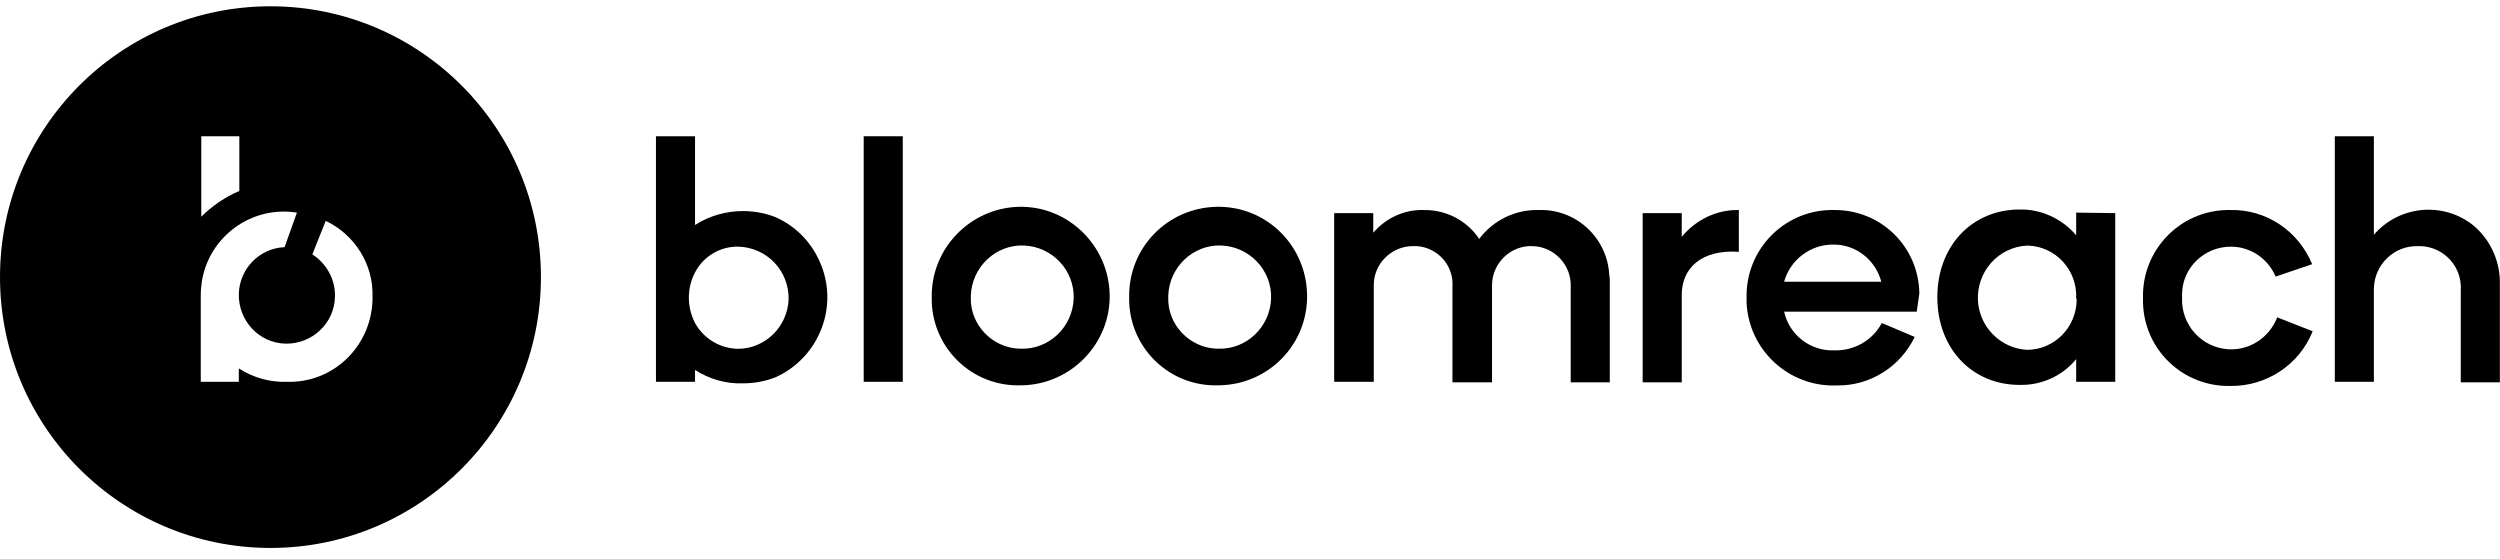
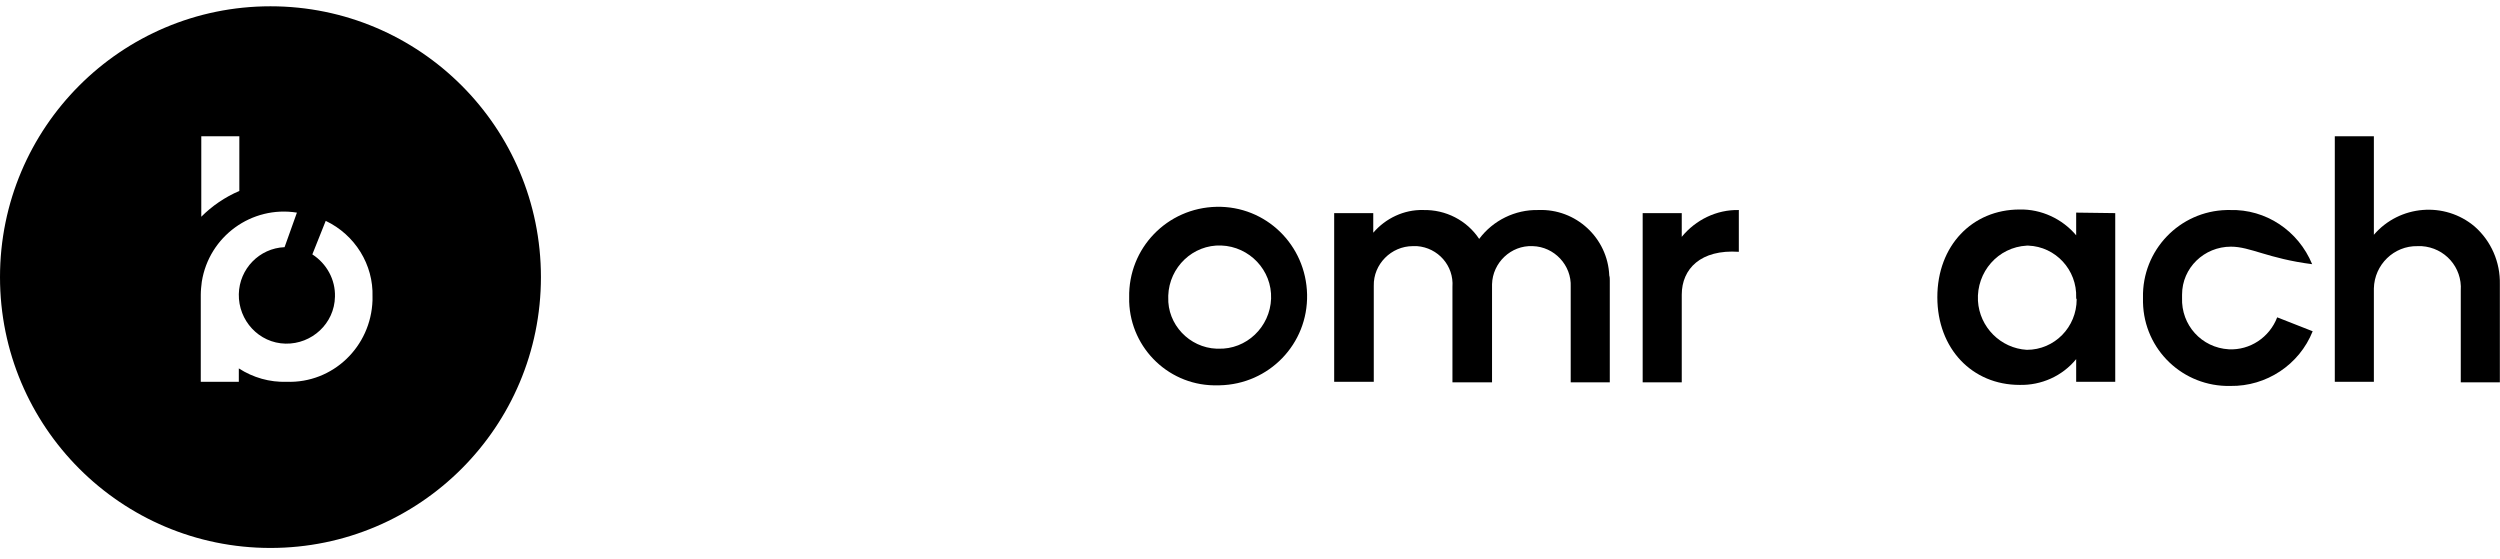
<svg xmlns="http://www.w3.org/2000/svg" width="188" height="42" viewBox="0 0 188 42" fill="none">
  <g clip-path="url(#clip0_2051_15428)">
-     <path d="M67.889 10.247V28.712H64.95V10.247H67.889Z" fill="black" />
    <path d="M121.056 21.109V28.751H118.117V21.574C118.194 19.945 116.88 18.548 115.256 18.509C113.632 18.432 112.24 19.751 112.201 21.38C112.201 21.419 112.201 21.458 112.201 21.535V28.751H109.224V21.574C109.34 19.984 108.141 18.626 106.556 18.509C106.44 18.509 106.362 18.509 106.246 18.509C104.622 18.509 103.269 19.867 103.308 21.497C103.308 21.535 103.308 21.574 103.308 21.613V28.712H100.33V16.027H103.269V17.501C104.197 16.415 105.589 15.755 107.02 15.794C108.721 15.755 110.306 16.57 111.234 17.966C112.278 16.57 113.941 15.755 115.681 15.794C118.504 15.678 120.901 17.889 121.017 20.721C121.056 20.837 121.056 20.953 121.056 21.109Z" fill="black" />
    <path d="M130.76 15.794V18.936C127.898 18.742 126.468 20.216 126.468 22.156V28.751H123.529V16.027H126.468V17.811C127.512 16.531 129.097 15.755 130.76 15.794Z" fill="black" />
-     <path d="M144.141 23.436H134.165C134.551 25.182 136.137 26.423 137.954 26.346C139.423 26.384 140.815 25.609 141.511 24.29L143.986 25.337C142.903 27.587 140.622 29.023 138.147 28.984C134.551 29.139 131.497 26.346 131.342 22.738C131.342 22.622 131.342 22.505 131.342 22.389C131.265 18.82 134.087 15.871 137.645 15.794C137.722 15.794 137.838 15.794 137.915 15.794C141.434 15.755 144.296 18.548 144.334 22.078C144.257 22.505 144.218 22.971 144.141 23.436ZM134.165 21.186H141.473C141.047 19.557 139.578 18.393 137.915 18.393C136.175 18.354 134.629 19.518 134.165 21.186Z" fill="black" />
    <path d="M159.066 16.027V28.712H156.128V27.006C155.084 28.286 153.498 28.984 151.874 28.945C148.317 28.945 145.688 26.23 145.688 22.35C145.688 18.471 148.317 15.755 151.874 15.755C153.498 15.717 155.084 16.454 156.128 17.695V15.988L159.066 16.027ZM156.128 22.389C156.205 20.294 154.581 18.549 152.532 18.471C152.493 18.471 152.454 18.471 152.416 18.471C150.25 18.587 148.626 20.449 148.742 22.622C148.858 24.6 150.444 26.191 152.416 26.307C154.504 26.307 156.166 24.6 156.166 22.506C156.128 22.467 156.128 22.428 156.128 22.389Z" fill="black" />
-     <path d="M161.153 22.389C161.075 18.82 163.898 15.872 167.455 15.794C167.533 15.794 167.61 15.794 167.687 15.794C170.394 15.717 172.83 17.346 173.874 19.867L171.129 20.799C170.549 19.441 169.234 18.549 167.765 18.549C165.754 18.549 164.091 20.139 164.091 22.156C164.091 22.234 164.091 22.311 164.091 22.389C164.014 24.445 165.561 26.152 167.61 26.268C169.195 26.346 170.665 25.376 171.245 23.863L173.913 24.911C172.908 27.432 170.433 29.062 167.726 29.023C164.169 29.1 161.23 26.307 161.153 22.738C161.153 22.583 161.153 22.467 161.153 22.389Z" fill="black" />
+     <path d="M161.153 22.389C161.075 18.82 163.898 15.872 167.455 15.794C167.533 15.794 167.61 15.794 167.687 15.794C170.394 15.717 172.83 17.346 173.874 19.867C170.549 19.441 169.234 18.549 167.765 18.549C165.754 18.549 164.091 20.139 164.091 22.156C164.091 22.234 164.091 22.311 164.091 22.389C164.014 24.445 165.561 26.152 167.61 26.268C169.195 26.346 170.665 25.376 171.245 23.863L173.913 24.911C172.908 27.432 170.433 29.062 167.726 29.023C164.169 29.1 161.23 26.307 161.153 22.738C161.153 22.583 161.153 22.467 161.153 22.389Z" fill="black" />
    <path d="M187.989 21.38V28.751H185.05V21.846C185.166 20.1 183.851 18.626 182.111 18.51C181.995 18.51 181.918 18.51 181.802 18.51C180.023 18.471 178.554 19.906 178.515 21.691C178.515 21.768 178.515 21.846 178.515 21.885V28.712H175.577V10.247H178.515V17.656C180.449 15.406 183.851 15.135 186.094 17.035C187.331 18.122 188.028 19.712 187.989 21.38Z" fill="black" />
-     <path d="M52.267 16.919V10.247H49.328V28.712H52.267V27.82C53.349 28.518 54.587 28.867 55.863 28.829C56.713 28.829 57.564 28.674 58.337 28.363C61.663 26.85 63.132 22.932 61.624 19.635C60.967 18.16 59.807 16.997 58.337 16.337C57.564 16.027 56.713 15.872 55.863 15.872C54.625 15.872 53.349 16.221 52.267 16.919ZM55.553 26.23C54.2 26.23 52.924 25.492 52.267 24.29C51.648 23.087 51.648 21.652 52.267 20.488C52.885 19.285 54.161 18.51 55.553 18.548C57.68 18.626 59.343 20.372 59.304 22.505C59.227 24.523 57.603 26.191 55.553 26.23Z" fill="black" />
-     <path d="M70.068 22.38C69.991 18.695 72.968 15.63 76.642 15.552C80.315 15.475 83.37 18.462 83.447 22.147C83.524 25.833 80.547 28.897 76.874 28.975C76.835 28.975 76.796 28.975 76.758 28.975C73.162 29.091 70.184 26.259 70.068 22.69C70.068 22.574 70.068 22.457 70.068 22.38ZM76.758 26.221C78.884 26.298 80.663 24.591 80.74 22.457C80.818 20.324 79.116 18.539 76.99 18.462C74.863 18.384 73.084 20.091 73.007 22.225C73.007 22.264 73.007 22.302 73.007 22.341C72.93 24.397 74.592 26.143 76.642 26.221C76.68 26.221 76.719 26.221 76.758 26.221Z" fill="black" />
    <path d="M84.914 22.38C84.837 18.656 87.775 15.63 91.487 15.552C95.199 15.475 98.216 18.423 98.293 22.147C98.37 25.871 95.431 28.897 91.719 28.975C91.681 28.975 91.642 28.975 91.603 28.975C88.007 29.091 85.03 26.259 84.914 22.69C84.914 22.574 84.914 22.457 84.914 22.38ZM91.603 26.221C93.73 26.298 95.509 24.591 95.586 22.457C95.663 20.324 93.962 18.539 91.835 18.462C89.709 18.384 87.93 20.091 87.853 22.225C87.853 22.264 87.853 22.302 87.853 22.341C87.775 24.397 89.438 26.143 91.487 26.221C91.526 26.221 91.565 26.221 91.603 26.221Z" fill="black" />
    <path d="M20.339 0.473C31.572 0.473 40.678 9.591 40.678 20.839C40.678 32.088 31.572 41.206 20.339 41.206C9.106 41.206 0 32.087 0 20.839C0 9.591 9.106 0.473 20.339 0.473ZM22.328 15.989C18.925 15.446 15.716 17.773 15.175 21.187C15.136 21.497 15.098 21.846 15.098 22.157V28.712H17.959V27.704C19.042 28.402 20.279 28.751 21.555 28.712C25.035 28.829 27.897 26.075 28.013 22.584V22.312C28.09 19.907 26.698 17.656 24.494 16.609L23.488 19.13C24.571 19.829 25.228 21.032 25.189 22.312C25.151 24.329 23.45 25.881 21.477 25.842C19.467 25.803 17.92 24.096 17.959 22.118C17.998 20.217 19.506 18.665 21.4 18.587L22.328 15.989ZM15.137 10.247V16.298C15.949 15.484 16.915 14.824 17.998 14.359V10.247H15.137Z" fill="black" />
  </g>
  <defs>
    <clipPath id="clip0_2051_15428">
      <rect width="188" height="40.733" fill="white" transform="translate(0 0.473)" />
    </clipPath>
  </defs>
</svg>